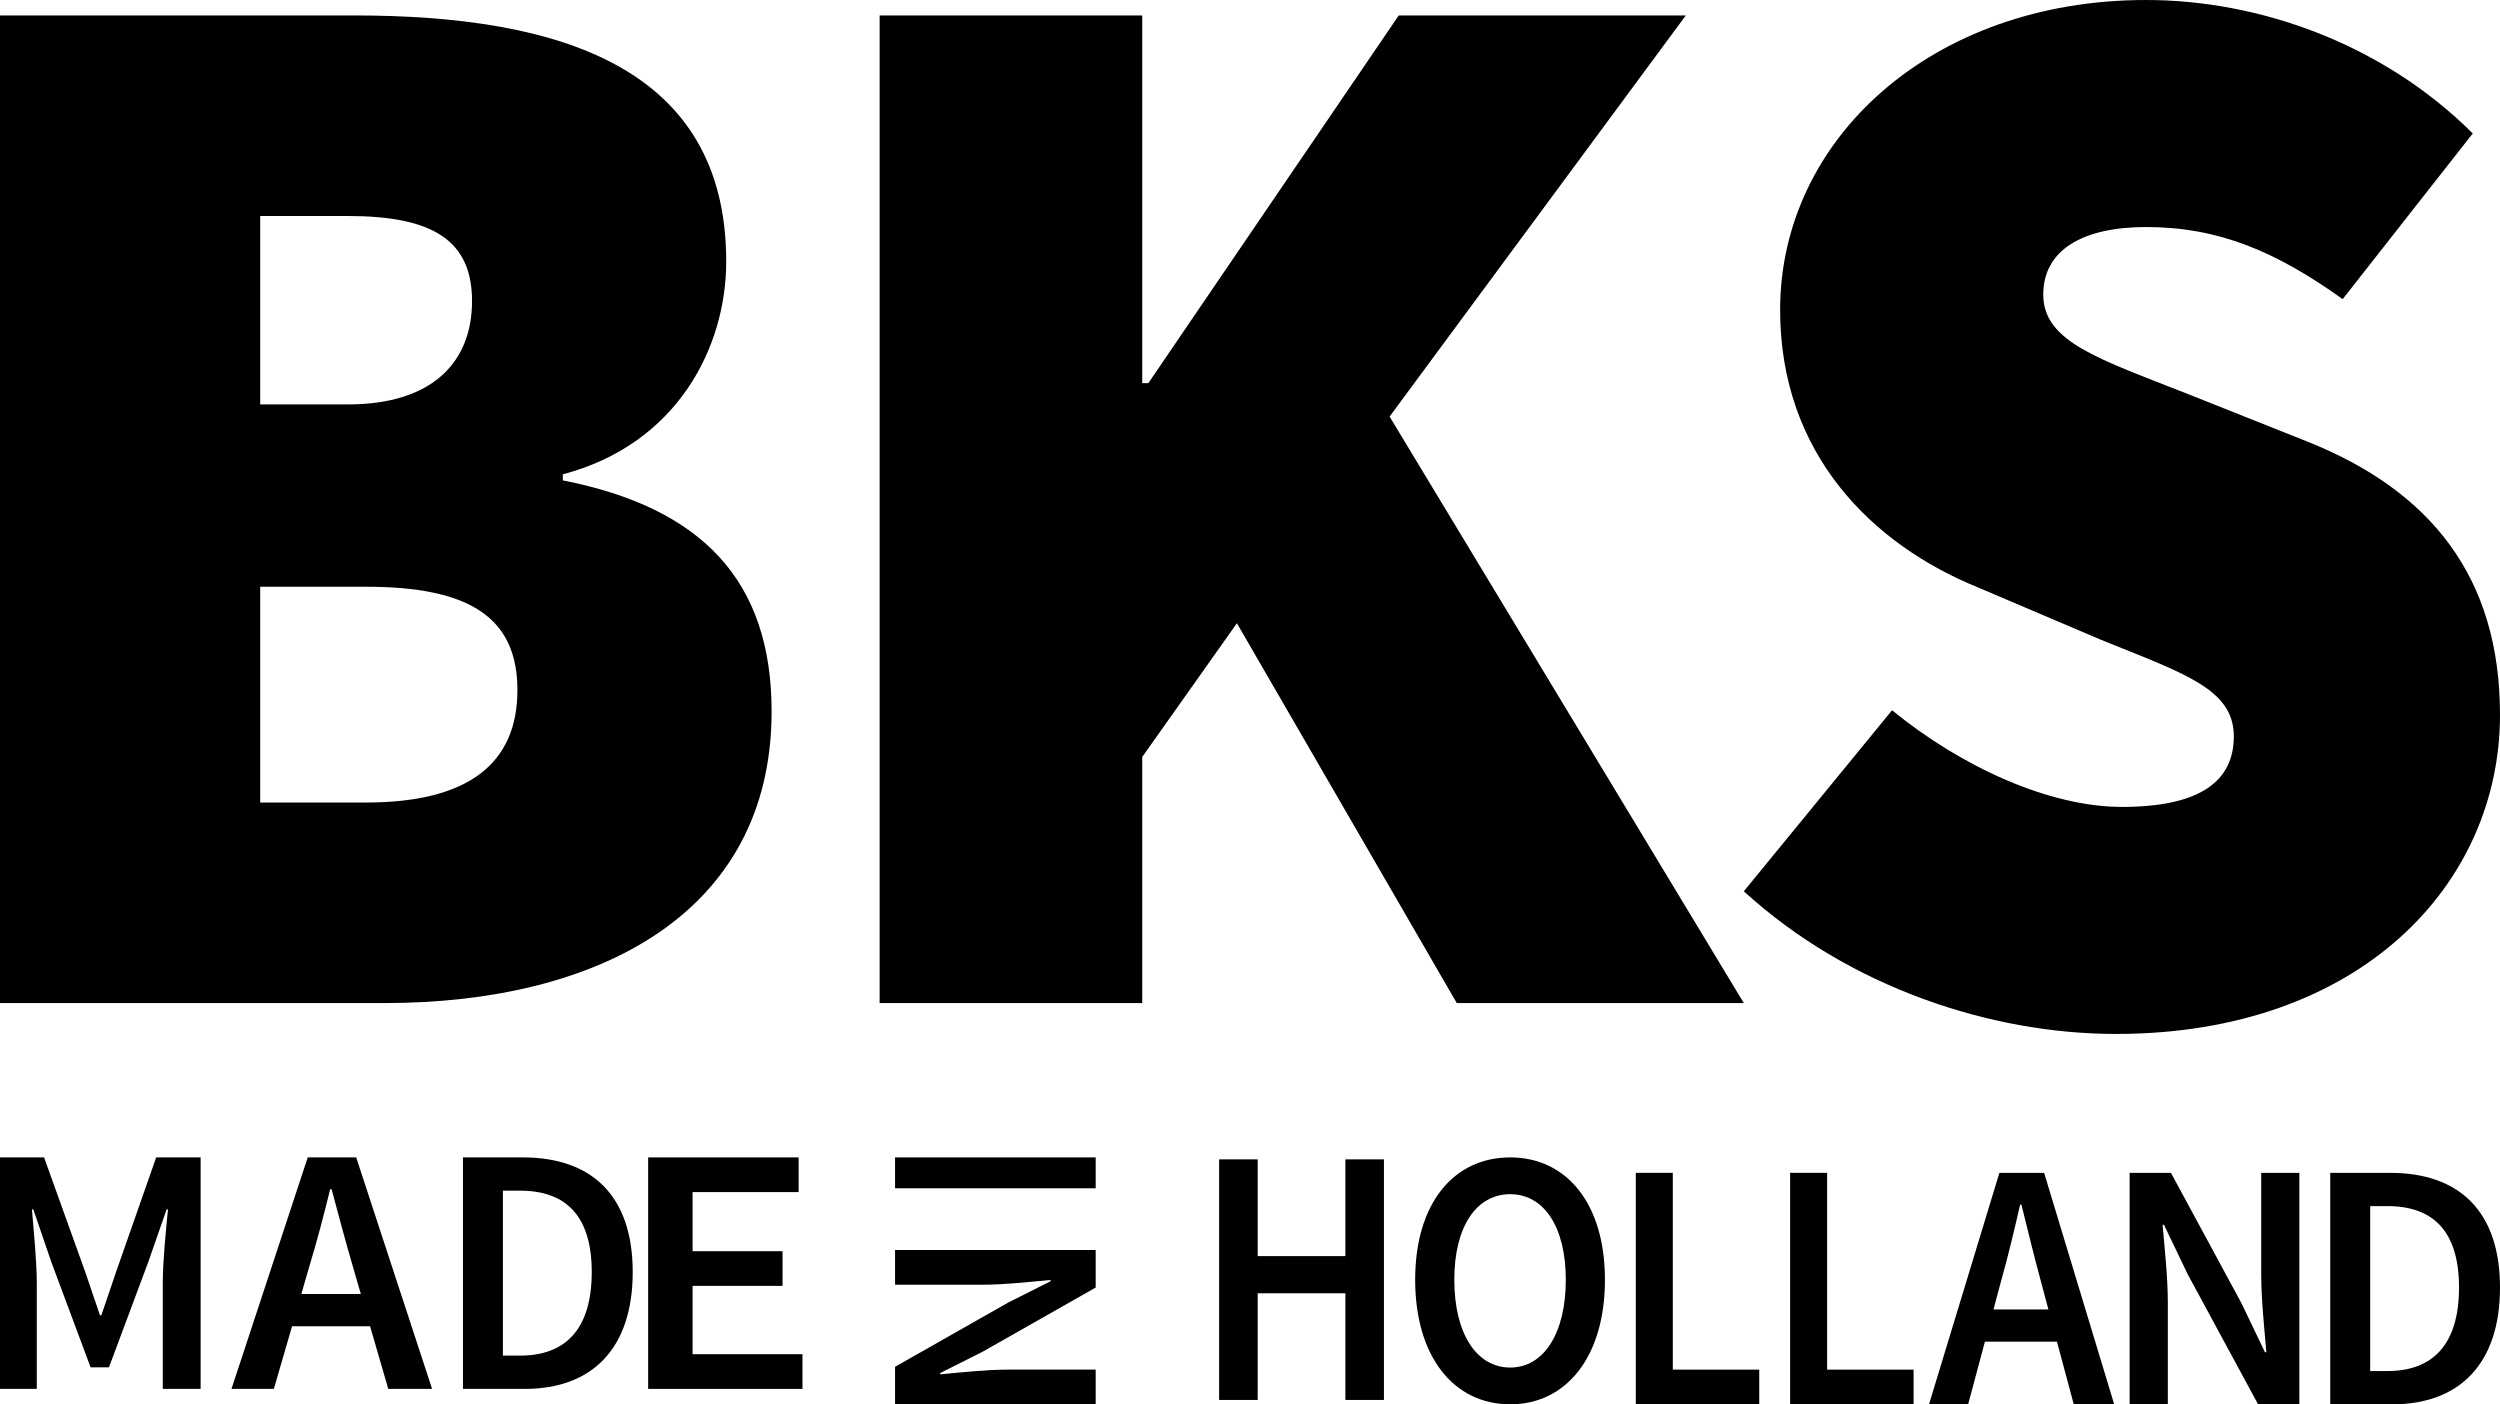
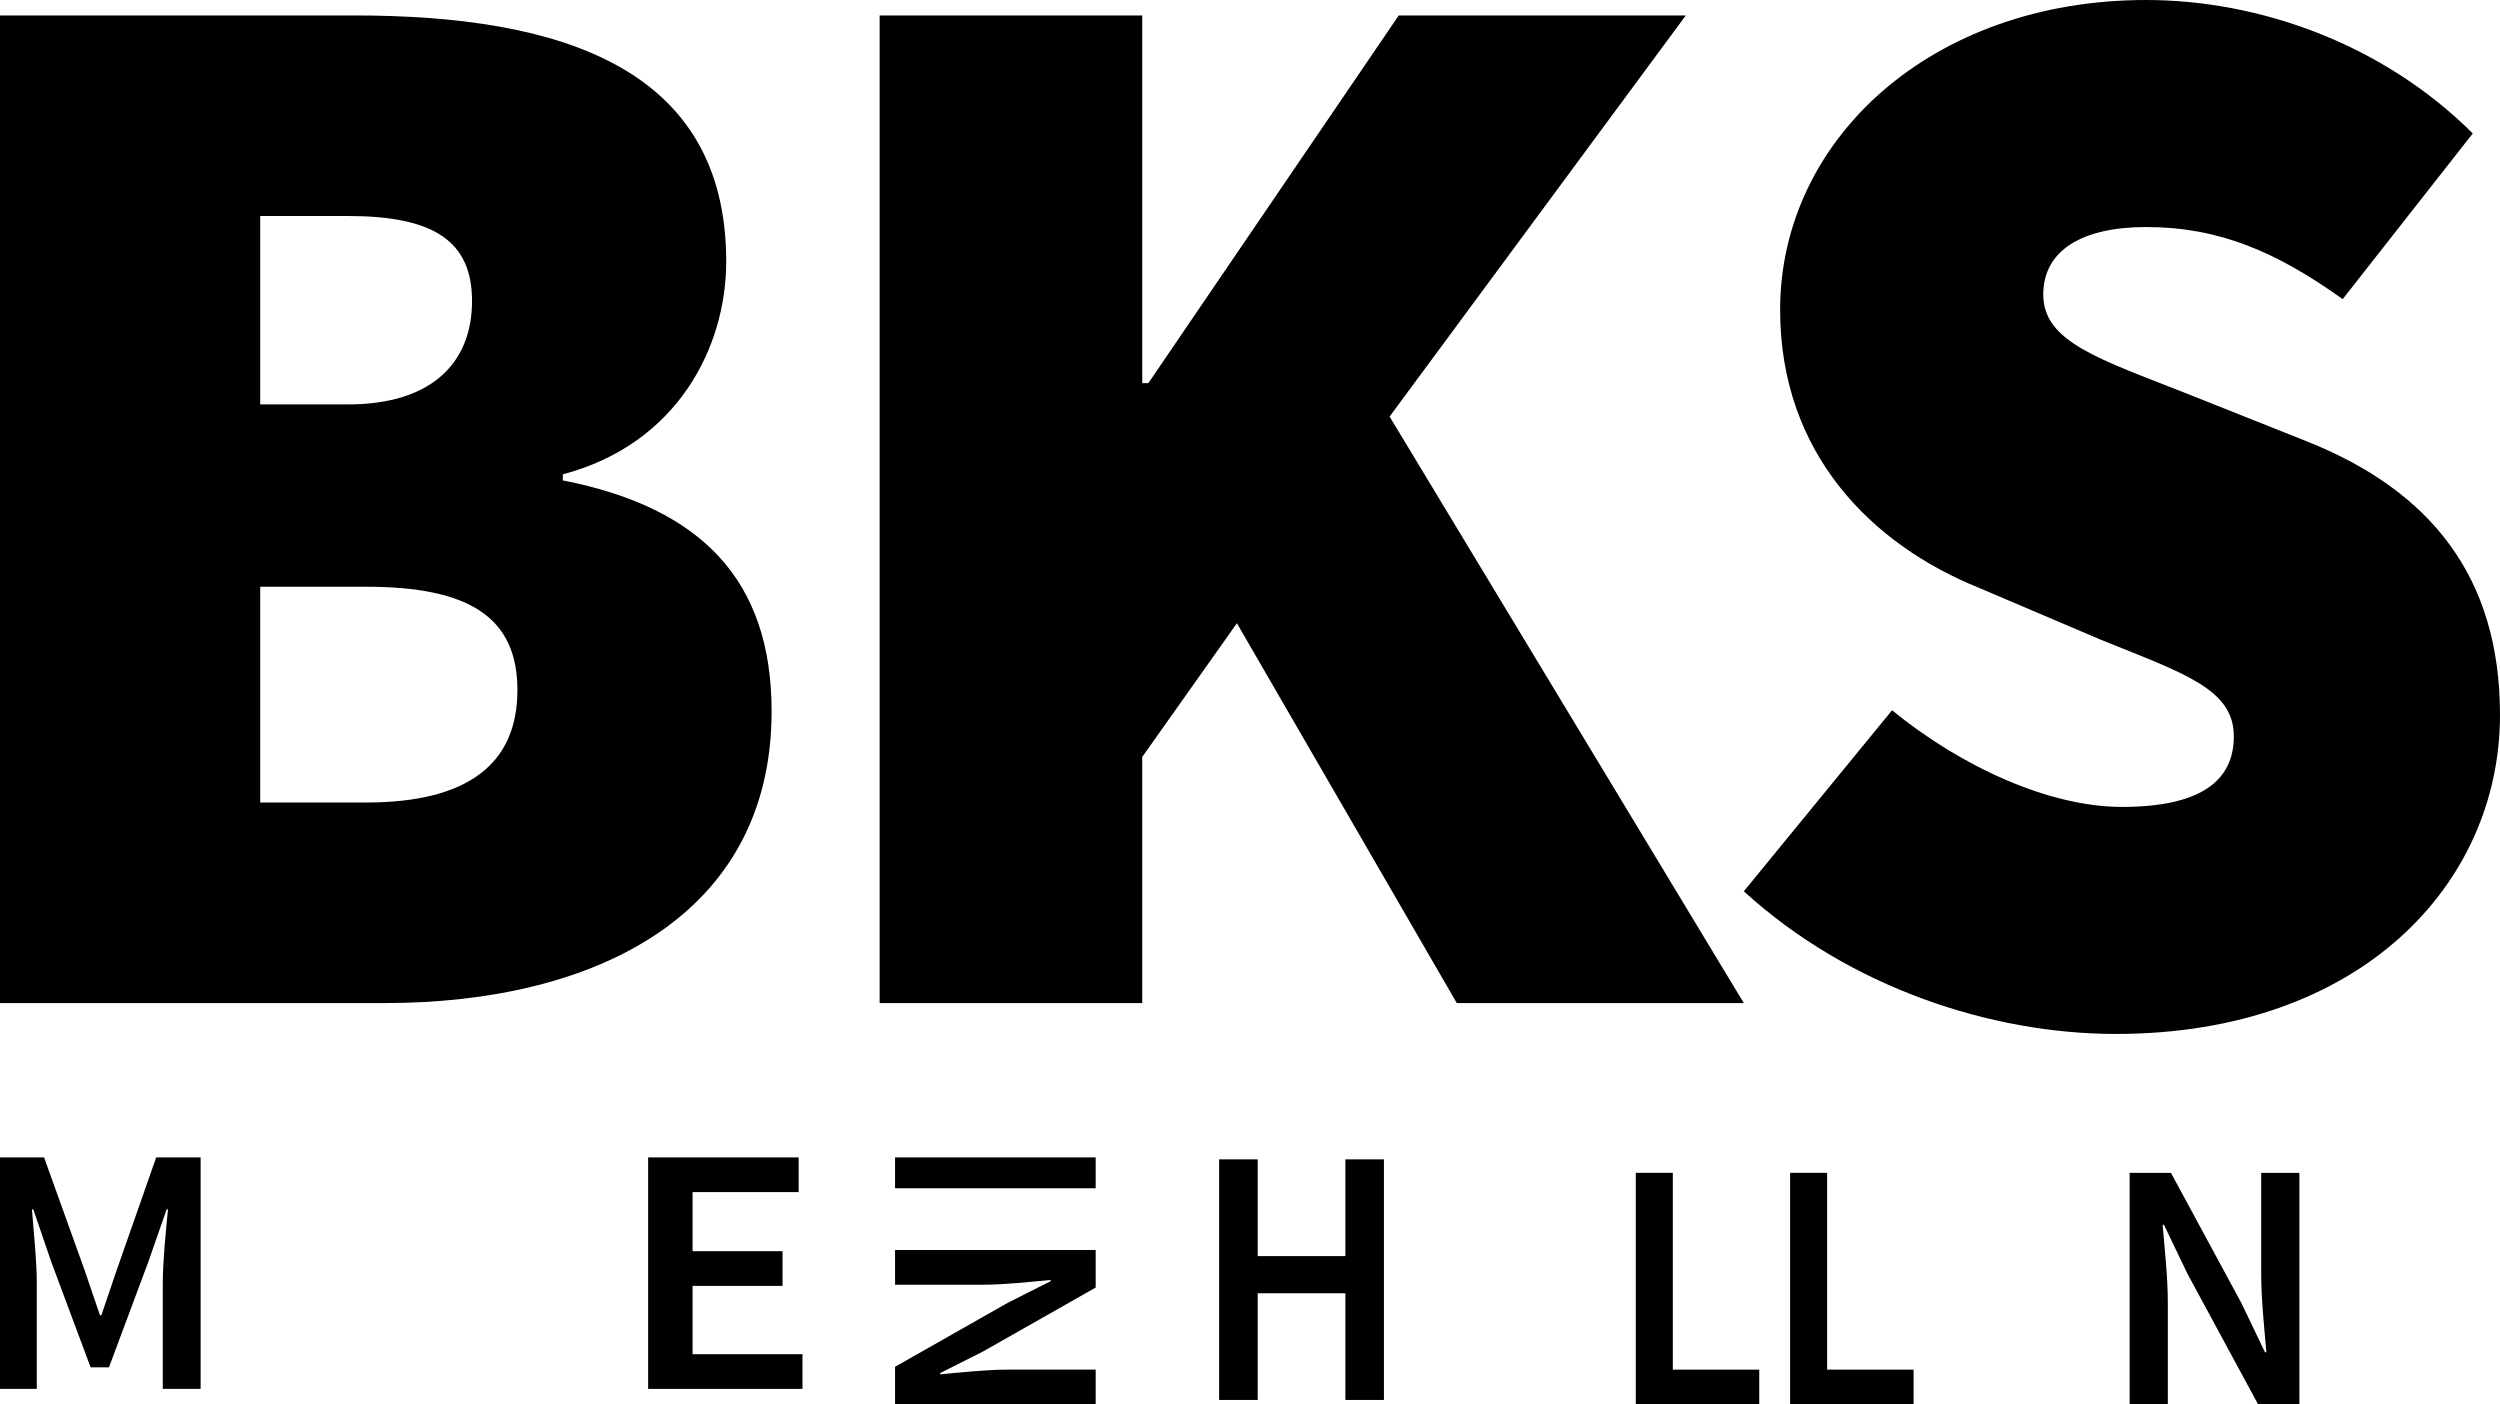
<svg xmlns="http://www.w3.org/2000/svg" width="162px" height="91px" viewBox="0 0 162 91" version="1.1">
  <title>header-logo</title>
  <g id="Page-1" stroke="none" stroke-width="1" fill="none" fill-rule="evenodd">
    <g id="header-logo" fill="#000000" fill-rule="nonzero">
      <path d="M23.725,52.003 C30.391,52.003 33.529,49.443 33.529,44.717 C33.529,39.991 30.391,38.021 23.725,38.021 L16.862,38.021 L16.862,52.003 L23.725,52.003 L23.725,52.003 L23.725,52.003 Z M22.549,26.206 C28.038,26.206 30.588,23.449 30.588,19.511 C30.588,15.573 28.038,13.997 22.549,13.997 L16.862,13.997 L16.862,26.206 L22.549,26.206 L22.549,26.206 L22.549,26.206 Z M0,1 L22.94,1 C36.274,1 47.059,4.348 47.059,16.951 C47.059,22.465 43.922,28.767 36.471,30.736 L36.471,31.129 C45.49,32.902 50,37.628 50,46.095 C50,59.289 38.627,65 24.902,65 L0,65 L0,1 L0,1 L0,1 Z" id="Fill-1" />
      <polyline id="Fill-2" points="57 1 74.017 1 74.017 24.828 74.413 24.828 90.639 1 109.241 1 90.046 26.994 113 65 94.4 65 80.151 40.385 74.017 49.049 74.017 65 57 65 57 1" />
      <path d="M122.605,46.025 C127.112,49.703 132.796,52.288 137.5,52.288 C142.596,52.288 144.752,50.598 144.752,47.715 C144.752,44.633 141.517,43.64 136.128,41.452 L128.191,38.073 C121.33,35.289 115.352,29.424 115.352,20.08 C115.352,9.046 125.152,0 139.068,0 C146.32,0 154.355,2.783 160.235,8.648 L151.806,19.384 C147.496,16.302 143.772,14.712 139.068,14.712 C134.952,14.712 132.403,16.203 132.403,19.086 C132.403,22.167 136.03,23.261 141.812,25.547 L149.553,28.629 C157.491,31.81 162,37.377 162,46.323 C162,57.258 152.983,67 137.108,67 C129.071,67 119.86,64.018 113,57.755 L122.605,46.025" id="Fill-3" />
      <path d="M0,75 L2.856,75 L5.51,82.386 L6.477,85.229 L6.568,85.229 L7.534,82.386 L10.121,75 L13,75 L13,90 L10.548,90 L10.548,83.142 C10.548,81.743 10.751,79.748 10.886,78.371 L10.796,78.371 L9.604,81.789 L7.062,88.601 L5.87,88.601 L3.329,81.789 L2.159,78.371 L2.069,78.371 C2.181,79.748 2.384,81.743 2.384,83.142 L2.384,90 L0,90 L0,75" id="Fill-4" />
-       <path d="M23.382,83.853 L22.85,82.019 C22.389,80.436 21.928,78.716 21.488,77.064 L21.395,77.064 C20.981,78.738 20.541,80.436 20.057,82.019 L19.526,83.853 L23.382,83.853 L23.382,83.853 L23.382,83.853 Z M23.981,85.94 L18.926,85.94 L17.747,90 L15,90 L19.941,75 L23.081,75 L28,90 L25.16,90 L23.981,85.94 L23.981,85.94 L23.981,85.94 Z" id="Fill-5" />
-       <path d="M33.703,87.844 C36.648,87.844 38.345,86.124 38.345,82.431 C38.345,78.761 36.648,77.156 33.703,77.156 L32.588,77.156 L32.588,87.844 L33.703,87.844 L33.703,87.844 L33.703,87.844 Z M30,75 L33.882,75 C38.345,75 41,77.477 41,82.431 C41,87.408 38.345,90 34.016,90 L30,90 L30,75 L30,75 L30,75 Z" id="Fill-6" />
      <polyline id="Fill-7" points="42 75 51.752 75 51.752 77.248 44.879 77.248 44.879 81.078 50.709 81.078 50.709 83.325 44.879 83.325 44.879 87.752 52 87.752 52 90 42 90 42 75" />
      <polygon id="Fill-8" points="58 77 71 77 71 75 58 75" />
      <path d="M71,81 L71,83.433 L63.685,87.585 L60.922,88.975 L60.922,89.057 C62.254,88.935 63.904,88.751 65.355,88.751 L71,88.751 L71,91 L58,91 L58,88.567 L65.315,84.415 L68.078,83.024 L68.078,82.942 C66.706,83.065 65.136,83.249 63.685,83.249 L58,83.249 L58,81 L71,81" id="Fill-9" />
      <g id="Group-13" transform="translate(79, 75)">
        <g id="Fill-10-Clipped" transform="translate(0, 0.127)">
          <polyline id="Fill-10" points="0 0 2.498 0 2.498 6.269 8.181 6.269 8.181 0 10.679 0 10.679 15.59 8.181 15.59 8.181 8.677 2.498 8.677 2.498 15.59 0 15.59 0 0" />
        </g>
        <g id="Fill-12-Clipped" transform="translate(12.703, 0)">
-           <path d="M9.761,7.929 C9.761,4.484 8.334,2.384 6.159,2.384 C3.964,2.384 2.536,4.484 2.536,7.929 C2.536,11.399 3.964,13.617 6.159,13.617 C8.334,13.617 9.761,11.399 9.761,7.929 L9.761,7.929 L9.761,7.929 Z M0,7.929 C0,2.95 2.514,0 6.159,0 C9.782,0 12.297,2.95 12.297,7.929 C12.297,12.933 9.782,16 6.159,16 C2.514,16 0,12.933 0,7.929 L0,7.929 L0,7.929 Z" id="Fill-12" />
-         </g>
+           </g>
      </g>
      <polyline id="Fill-14" points="106 76 108.398 76 108.398 88.752 114 88.752 114 91 106 91 106 76" />
      <polyline id="Fill-15" points="116 76 118.398 76 118.398 88.752 124 88.752 124 91 116 91 116 76" />
-       <path d="M132.736,84.853 L132.247,83.019 C131.82,81.436 131.394,79.716 130.989,78.064 L130.904,78.064 C130.521,79.738 130.115,81.436 129.668,83.019 L129.178,84.853 L132.736,84.853 L132.736,84.853 L132.736,84.853 Z M133.291,86.94 L128.623,86.94 L127.536,91 L125,91 L129.561,76 L132.459,76 L137,91 L134.379,91 L133.291,86.94 L133.291,86.94 L133.291,86.94 Z" id="Fill-16" />
      <path d="M138,76 L140.677,76 L145.243,84.441 L146.772,87.628 L146.862,87.628 C146.728,86.092 146.526,84.188 146.526,82.514 L146.526,76 L149,76 L149,91 L146.324,91 L141.757,82.56 L140.227,79.371 L140.137,79.371 C140.272,80.954 140.475,82.766 140.475,84.441 L140.475,91 L138,91 L138,76" id="Fill-17" />
-       <path d="M154.703,88.844 C157.648,88.844 159.344,87.124 159.344,83.431 C159.344,79.761 157.648,78.156 154.703,78.156 L153.589,78.156 L153.589,88.844 L154.703,88.844 L154.703,88.844 L154.703,88.844 Z M151,76 L154.882,76 C159.344,76 162,78.477 162,83.431 C162,88.408 159.344,91 155.016,91 L151,91 L151,76 L151,76 L151,76 Z" id="Fill-18" />
    </g>
  </g>
</svg>